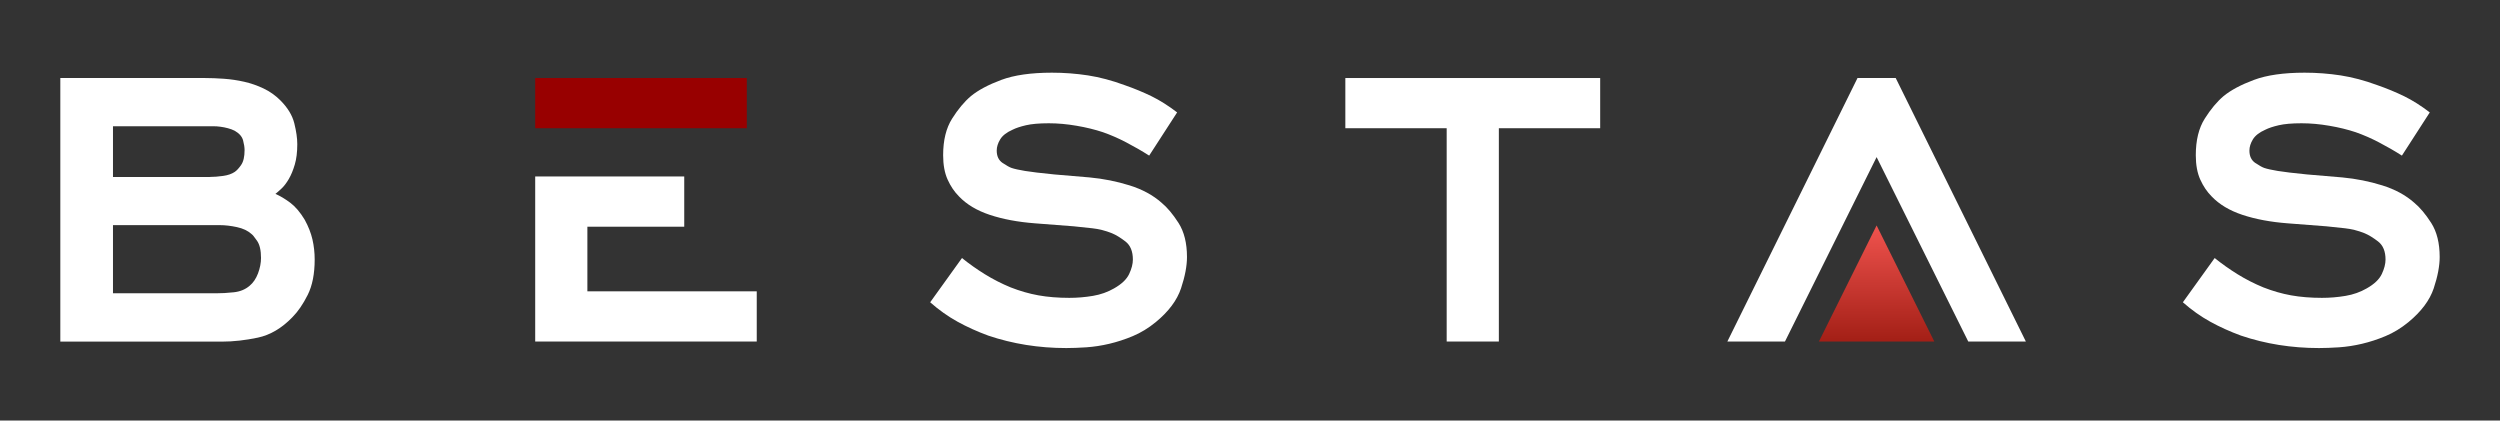
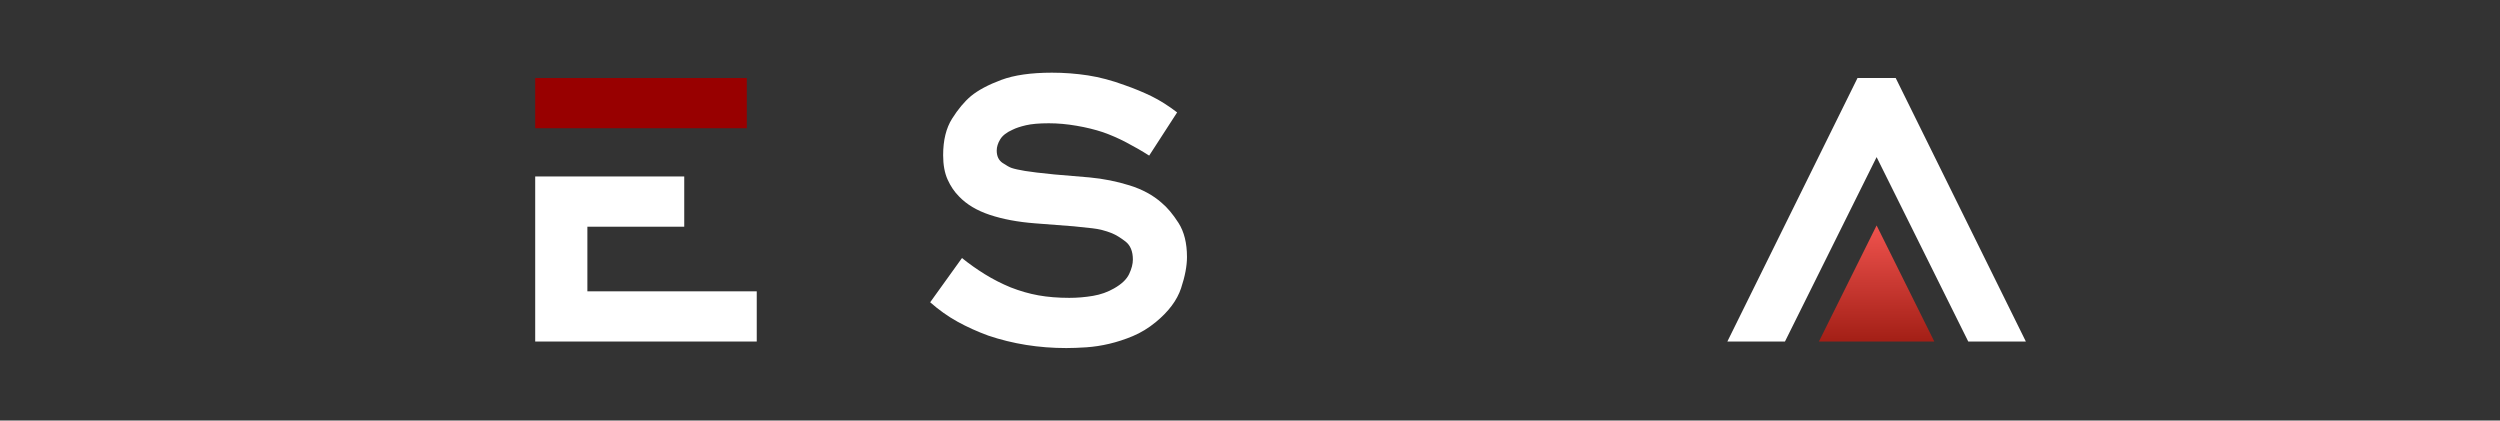
<svg xmlns="http://www.w3.org/2000/svg" version="1.1" id="Layer_1" x="0px" y="0px" viewBox="0 0 570.67 96" style="enable-background:new 0 0 570.67 96;" xml:space="preserve">
  <rect x="0" y="0" width="570.67" height="96" fill="#333333" stroke="none" />
  <style type="text/css">
	.st0{fill-rule:evenodd;clip-rule:evenodd;fill:#980000;}
	.st1{fill-rule:evenodd;clip-rule:evenodd;fill:#FFFFFF;}
	.st2{fill-rule:evenodd;clip-rule:evenodd;fill:url(#SVGID_1_);}
</style>
  <g>
    <polygon class="st0" points="122.17,17.81 170.47,17.81 170.47,29.27 134.08,29.27 122.17,29.27  " />
-     <path class="st1" d="M49.26,66.95c1.28,0,2.64-0.07,4.08-0.23c1.44-0.15,2.65-0.64,3.63-1.48c0.83-0.68,1.47-1.63,1.93-2.84   c0.45-1.21,0.68-2.38,0.68-3.52c0-1.74-0.3-3.05-0.91-3.92c-0.6-0.87-1.02-1.38-1.25-1.53c-0.83-0.76-1.95-1.29-3.35-1.59   c-1.4-0.3-2.7-0.45-3.91-0.45H25.79v15.55H49.26L49.26,66.95z M47.9,40.39c0.91,0,1.91-0.08,3-0.23c1.1-0.15,1.98-0.45,2.67-0.91   c0.45-0.3,0.95-0.83,1.47-1.59c0.53-0.76,0.79-1.89,0.79-3.4c0-0.6-0.11-1.34-0.34-2.21c-0.23-0.87-0.87-1.61-1.93-2.21   c-0.45-0.23-0.96-0.42-1.53-0.57c-0.57-0.15-1.13-0.27-1.7-0.34c-0.57-0.08-1.08-0.11-1.53-0.11c-0.45,0-0.76,0-0.91,0H25.79v11.58   H47.9L47.9,40.39z M46.77,17.81c1.36,0,2.82,0.06,4.37,0.17c1.55,0.11,3.08,0.34,4.59,0.68c1.51,0.34,2.99,0.85,4.42,1.53   c1.44,0.68,2.72,1.59,3.86,2.73c1.66,1.66,2.72,3.41,3.17,5.22c0.45,1.82,0.68,3.4,0.68,4.77c0,1.82-0.19,3.37-0.57,4.65   c-0.38,1.29-0.83,2.38-1.36,3.29c-0.53,0.91-1.08,1.63-1.64,2.16c-0.57,0.53-1.04,0.95-1.42,1.25c1.06,0.45,2.17,1.12,3.35,1.99   c1.17,0.87,2.29,2.17,3.34,3.92c0.83,1.51,1.42,3.01,1.76,4.48c0.34,1.48,0.51,3.01,0.51,4.6c0,3.25-0.53,5.94-1.59,8.06   c-1.06,2.12-2.23,3.82-3.51,5.11c-2.42,2.5-5.05,4.05-7.88,4.65c-2.84,0.6-5.58,0.91-8.22,0.91H13.77V17.81H46.77z" />
    <polygon class="st1" points="134.08,40.28 156.19,40.28 156.19,51.75 134.08,51.75 134.08,66.5 172.74,66.5 172.74,77.96    122.17,77.96 122.17,40.28  " />
    <path class="st1" d="M262.32,35.52c-1.66-1.06-3.4-2.06-5.22-3.01c-1.81-0.95-3.59-1.72-5.33-2.33c-1.81-0.6-3.82-1.1-6.01-1.47   c-2.19-0.38-4.31-0.57-6.35-0.57c-2.19,0-3.93,0.15-5.21,0.45c-1.29,0.3-2.31,0.64-3.06,1.02c-1.36,0.6-2.31,1.34-2.83,2.21   c-0.53,0.87-0.79,1.72-0.79,2.55c0,1.29,0.45,2.23,1.36,2.84c0.91,0.6,1.59,0.98,2.04,1.13c0.68,0.23,1.7,0.45,3.06,0.68   c1.36,0.23,3.59,0.49,6.69,0.8l8.05,0.68c3.18,0.3,6.22,0.91,9.13,1.82c2.91,0.91,5.35,2.23,7.31,3.97   c1.28,1.06,2.57,2.59,3.86,4.6c1.28,2.01,1.93,4.6,1.93,7.78c0,2.04-0.45,4.43-1.36,7.15c-0.91,2.72-2.83,5.3-5.78,7.72   c-1.66,1.36-3.4,2.42-5.22,3.18c-1.81,0.76-3.61,1.34-5.39,1.76c-1.78,0.42-3.51,0.68-5.21,0.8c-1.7,0.11-3.23,0.17-4.59,0.17   c-6.27,0-12.21-0.95-17.8-2.84c-2.49-0.91-4.84-1.97-7.03-3.18c-2.19-1.21-4.27-2.69-6.24-4.43l7.26-10.1   c1.59,1.29,3.33,2.52,5.21,3.69c1.89,1.17,3.86,2.17,5.9,3.01c2.12,0.83,4.23,1.44,6.35,1.82c2.12,0.38,4.46,0.57,7.03,0.57   c1.81,0,3.61-0.15,5.39-0.45c1.78-0.3,3.38-0.87,4.82-1.7c1.74-0.98,2.89-2.08,3.46-3.29c0.57-1.21,0.85-2.31,0.85-3.29   c0-1.89-0.57-3.27-1.7-4.14c-1.13-0.87-2.15-1.49-3.06-1.87c-1.51-0.61-3.01-0.98-4.48-1.14c-1.47-0.15-2.89-0.3-4.25-0.45   l-8.84-0.68c-3.93-0.3-7.37-0.95-10.32-1.93c-2.95-0.98-5.29-2.38-7.03-4.2c-1.06-1.06-1.93-2.35-2.61-3.86   c-0.68-1.51-1.02-3.37-1.02-5.56c0-3.41,0.68-6.19,2.04-8.34c1.36-2.16,2.8-3.88,4.31-5.16c1.66-1.36,3.97-2.59,6.92-3.69   c2.95-1.1,6.8-1.65,11.57-1.65c2.8,0,5.54,0.21,8.22,0.62c2.68,0.42,5.46,1.15,8.33,2.21c2.19,0.76,4.25,1.61,6.18,2.55   c1.93,0.95,3.87,2.18,5.84,3.69L262.32,35.52z" />
-     <polygon class="st1" points="342.14,77.96 330.23,77.96 330.23,29.27 307.1,29.27 307.1,17.81 365.27,17.81 365.27,29.27    342.14,29.27  " />
    <polygon class="st1" points="432.73,17.81 462.44,77.96 449.29,77.96 428.37,35.86 407.45,77.96 394.3,77.96 424.01,17.81  " />
-     <path class="st1" d="M548.28,35.52c-1.66-1.06-3.4-2.06-5.22-3.01c-1.81-0.95-3.59-1.72-5.33-2.33c-1.81-0.6-3.82-1.1-6.01-1.47   c-2.19-0.38-4.31-0.57-6.35-0.57c-2.19,0-3.93,0.15-5.21,0.45c-1.29,0.3-2.31,0.64-3.06,1.02c-1.36,0.6-2.31,1.34-2.84,2.21   c-0.53,0.87-0.79,1.72-0.79,2.55c0,1.29,0.45,2.23,1.36,2.84c0.91,0.6,1.59,0.98,2.04,1.13c0.68,0.23,1.7,0.45,3.06,0.68   c1.36,0.23,3.59,0.49,6.69,0.8l8.05,0.68c3.18,0.3,6.22,0.91,9.13,1.82c2.91,0.91,5.35,2.23,7.31,3.97   c1.28,1.06,2.57,2.59,3.86,4.6c1.28,2.01,1.93,4.6,1.93,7.78c0,2.04-0.45,4.43-1.36,7.15c-0.91,2.72-2.84,5.3-5.78,7.72   c-1.66,1.36-3.4,2.42-5.22,3.18c-1.81,0.76-3.61,1.34-5.39,1.76c-1.78,0.42-3.51,0.68-5.21,0.8c-1.7,0.11-3.23,0.17-4.59,0.17   c-6.27,0-12.21-0.95-17.8-2.84c-2.49-0.91-4.84-1.97-7.03-3.18c-2.19-1.21-4.27-2.69-6.24-4.43l7.26-10.1   c1.59,1.29,3.33,2.52,5.21,3.69c1.89,1.17,3.86,2.17,5.9,3.01c2.12,0.83,4.23,1.44,6.35,1.82c2.12,0.38,4.46,0.57,7.03,0.57   c1.81,0,3.61-0.15,5.38-0.45c1.78-0.3,3.38-0.87,4.82-1.7c1.74-0.98,2.89-2.08,3.46-3.29c0.57-1.21,0.85-2.31,0.85-3.29   c0-1.89-0.57-3.27-1.7-4.14c-1.13-0.87-2.15-1.49-3.06-1.87c-1.51-0.61-3.01-0.98-4.48-1.14c-1.47-0.15-2.89-0.3-4.25-0.45   l-8.84-0.68c-3.93-0.3-7.37-0.95-10.32-1.93c-2.95-0.98-5.29-2.38-7.03-4.2c-1.06-1.06-1.93-2.35-2.61-3.86   c-0.68-1.51-1.02-3.37-1.02-5.56c0-3.41,0.68-6.19,2.04-8.34c1.36-2.16,2.8-3.88,4.31-5.16c1.66-1.36,3.97-2.59,6.92-3.69   c2.95-1.1,6.8-1.65,11.57-1.65c2.8,0,5.54,0.21,8.22,0.62c2.68,0.42,5.46,1.15,8.33,2.21c2.19,0.76,4.25,1.61,6.18,2.55   c1.93,0.95,3.87,2.18,5.84,3.69L548.28,35.52z" />
    <linearGradient id="SVGID_1_" gradientUnits="userSpaceOnUse" x1="428.37" y1="77.966" x2="428.372" y2="51.458">
      <stop offset="0" style="stop-color:#A31F16" />
      <stop offset="1" style="stop-color:#F0534E" />
    </linearGradient>
    <polygon class="st2" points="415.2,77.96 428.37,51.46 441.54,77.96  " />
  </g>
</svg>